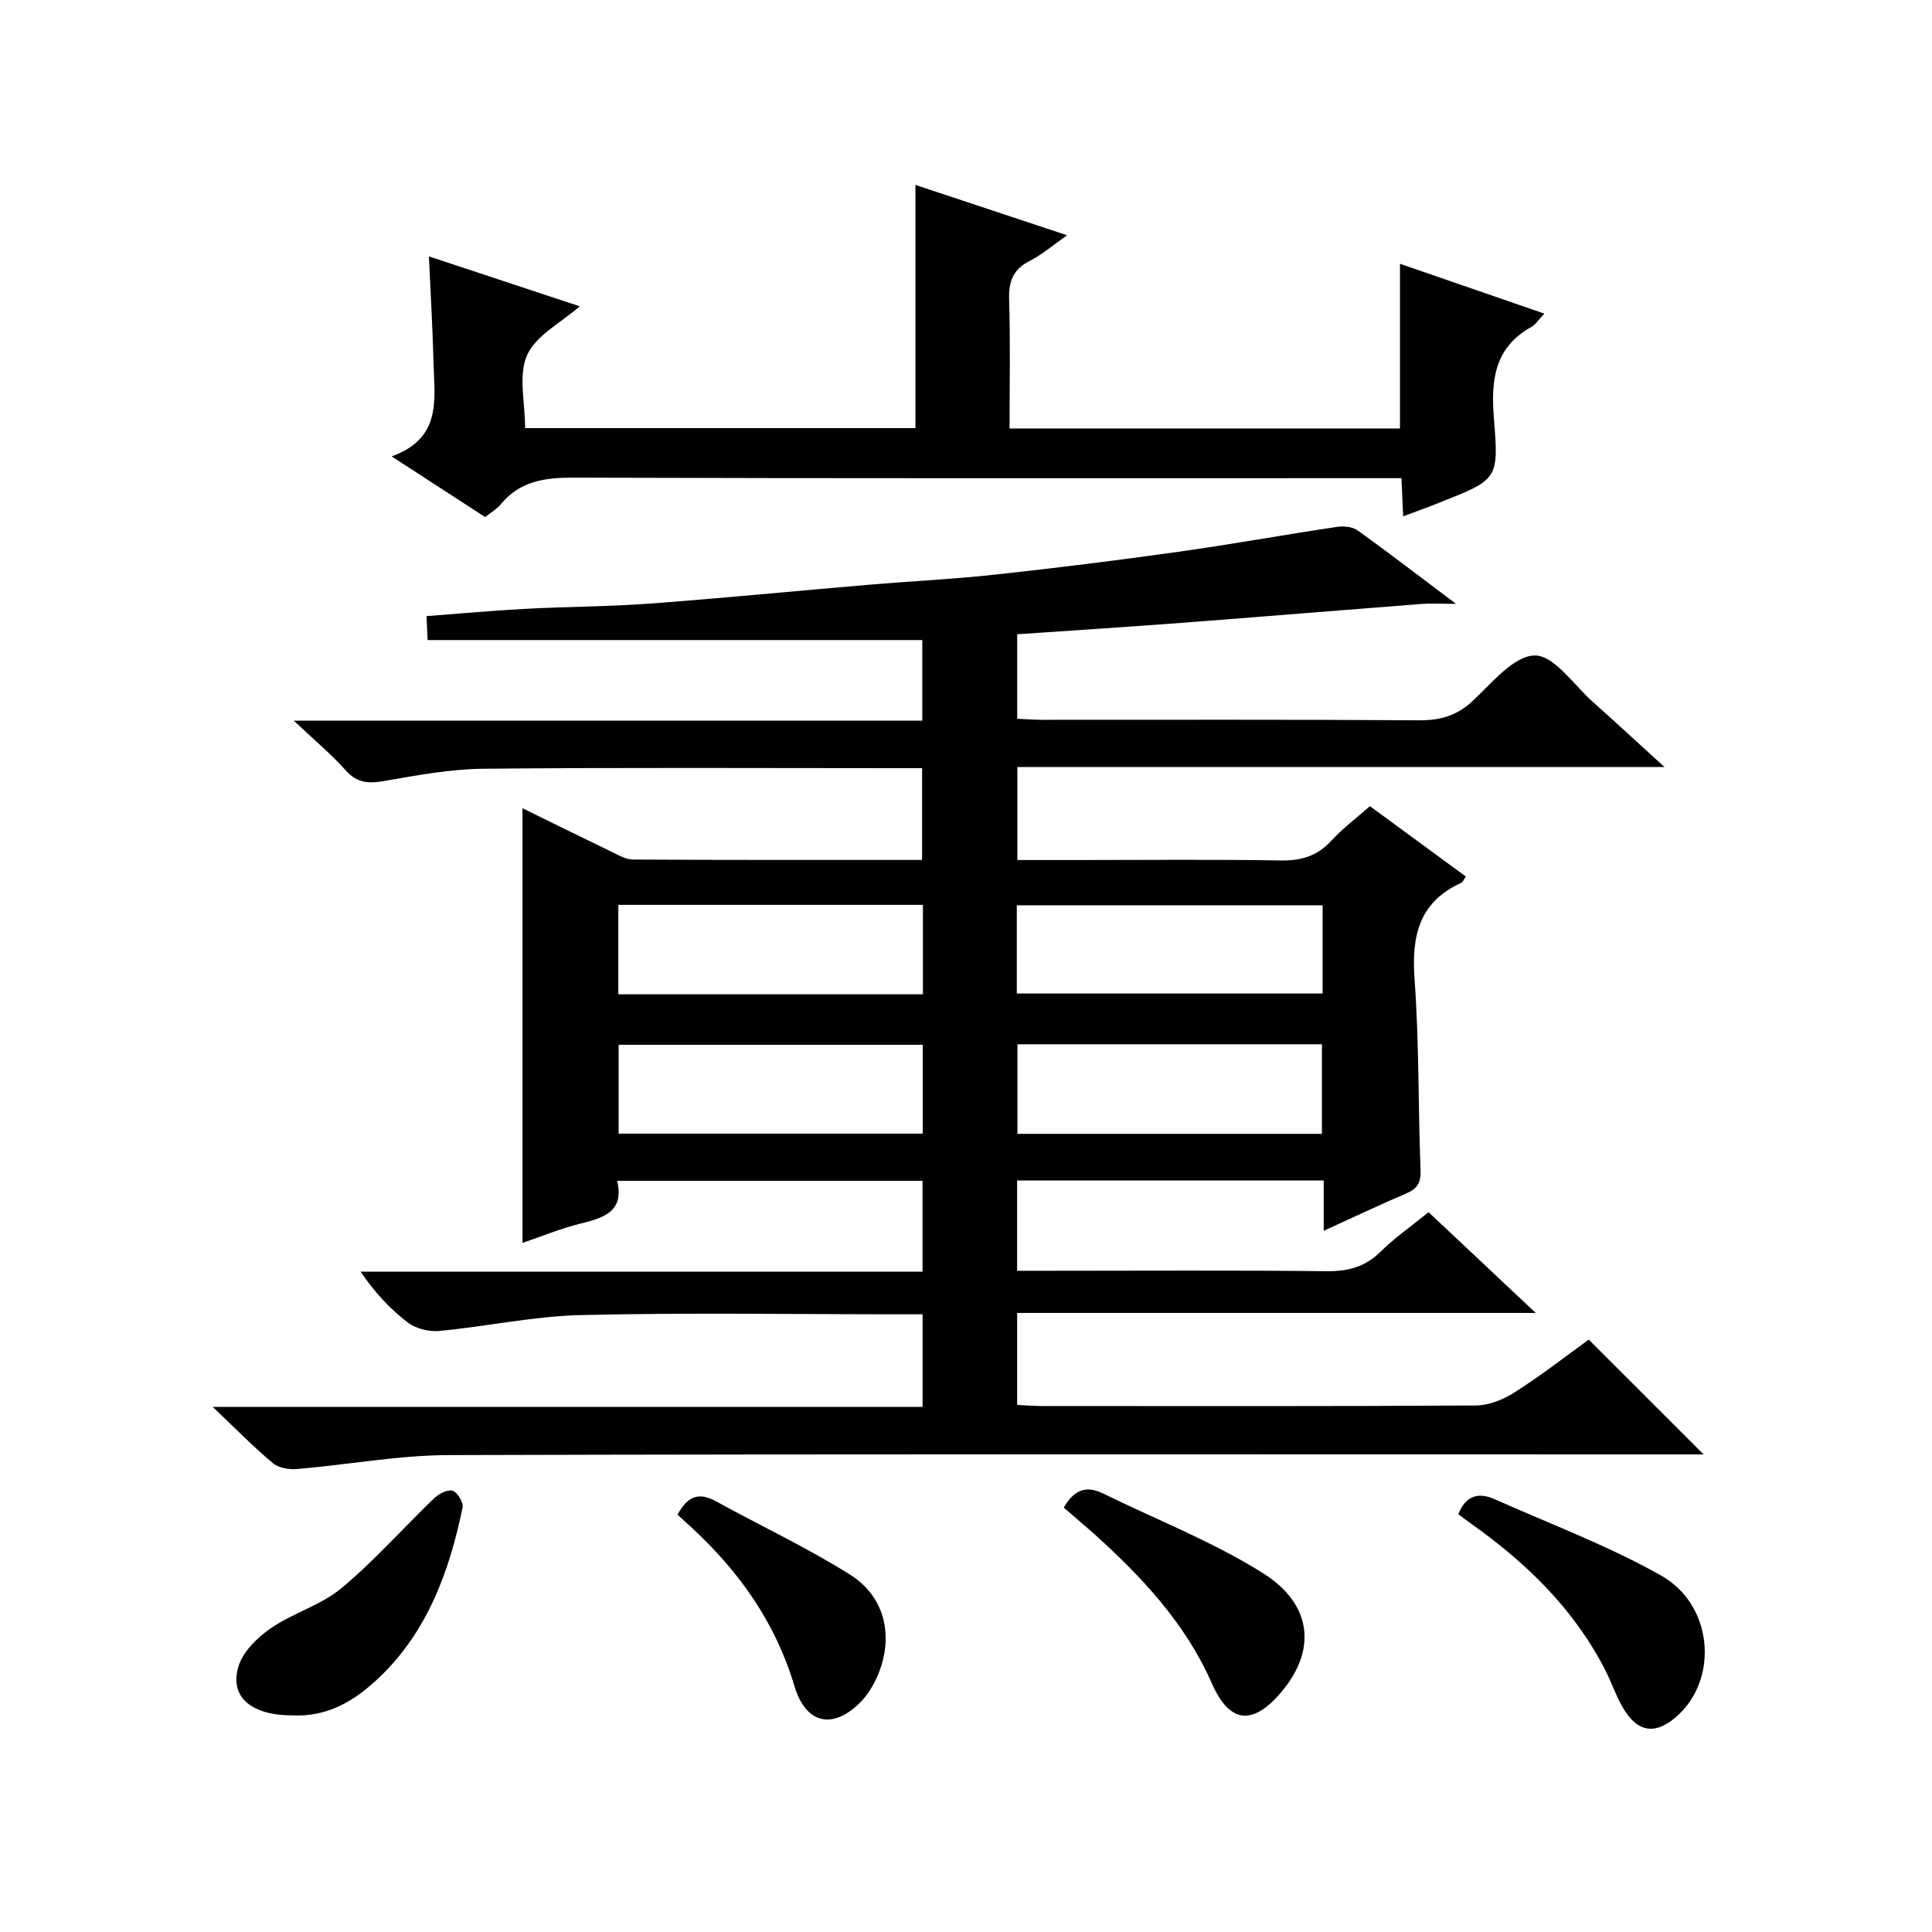
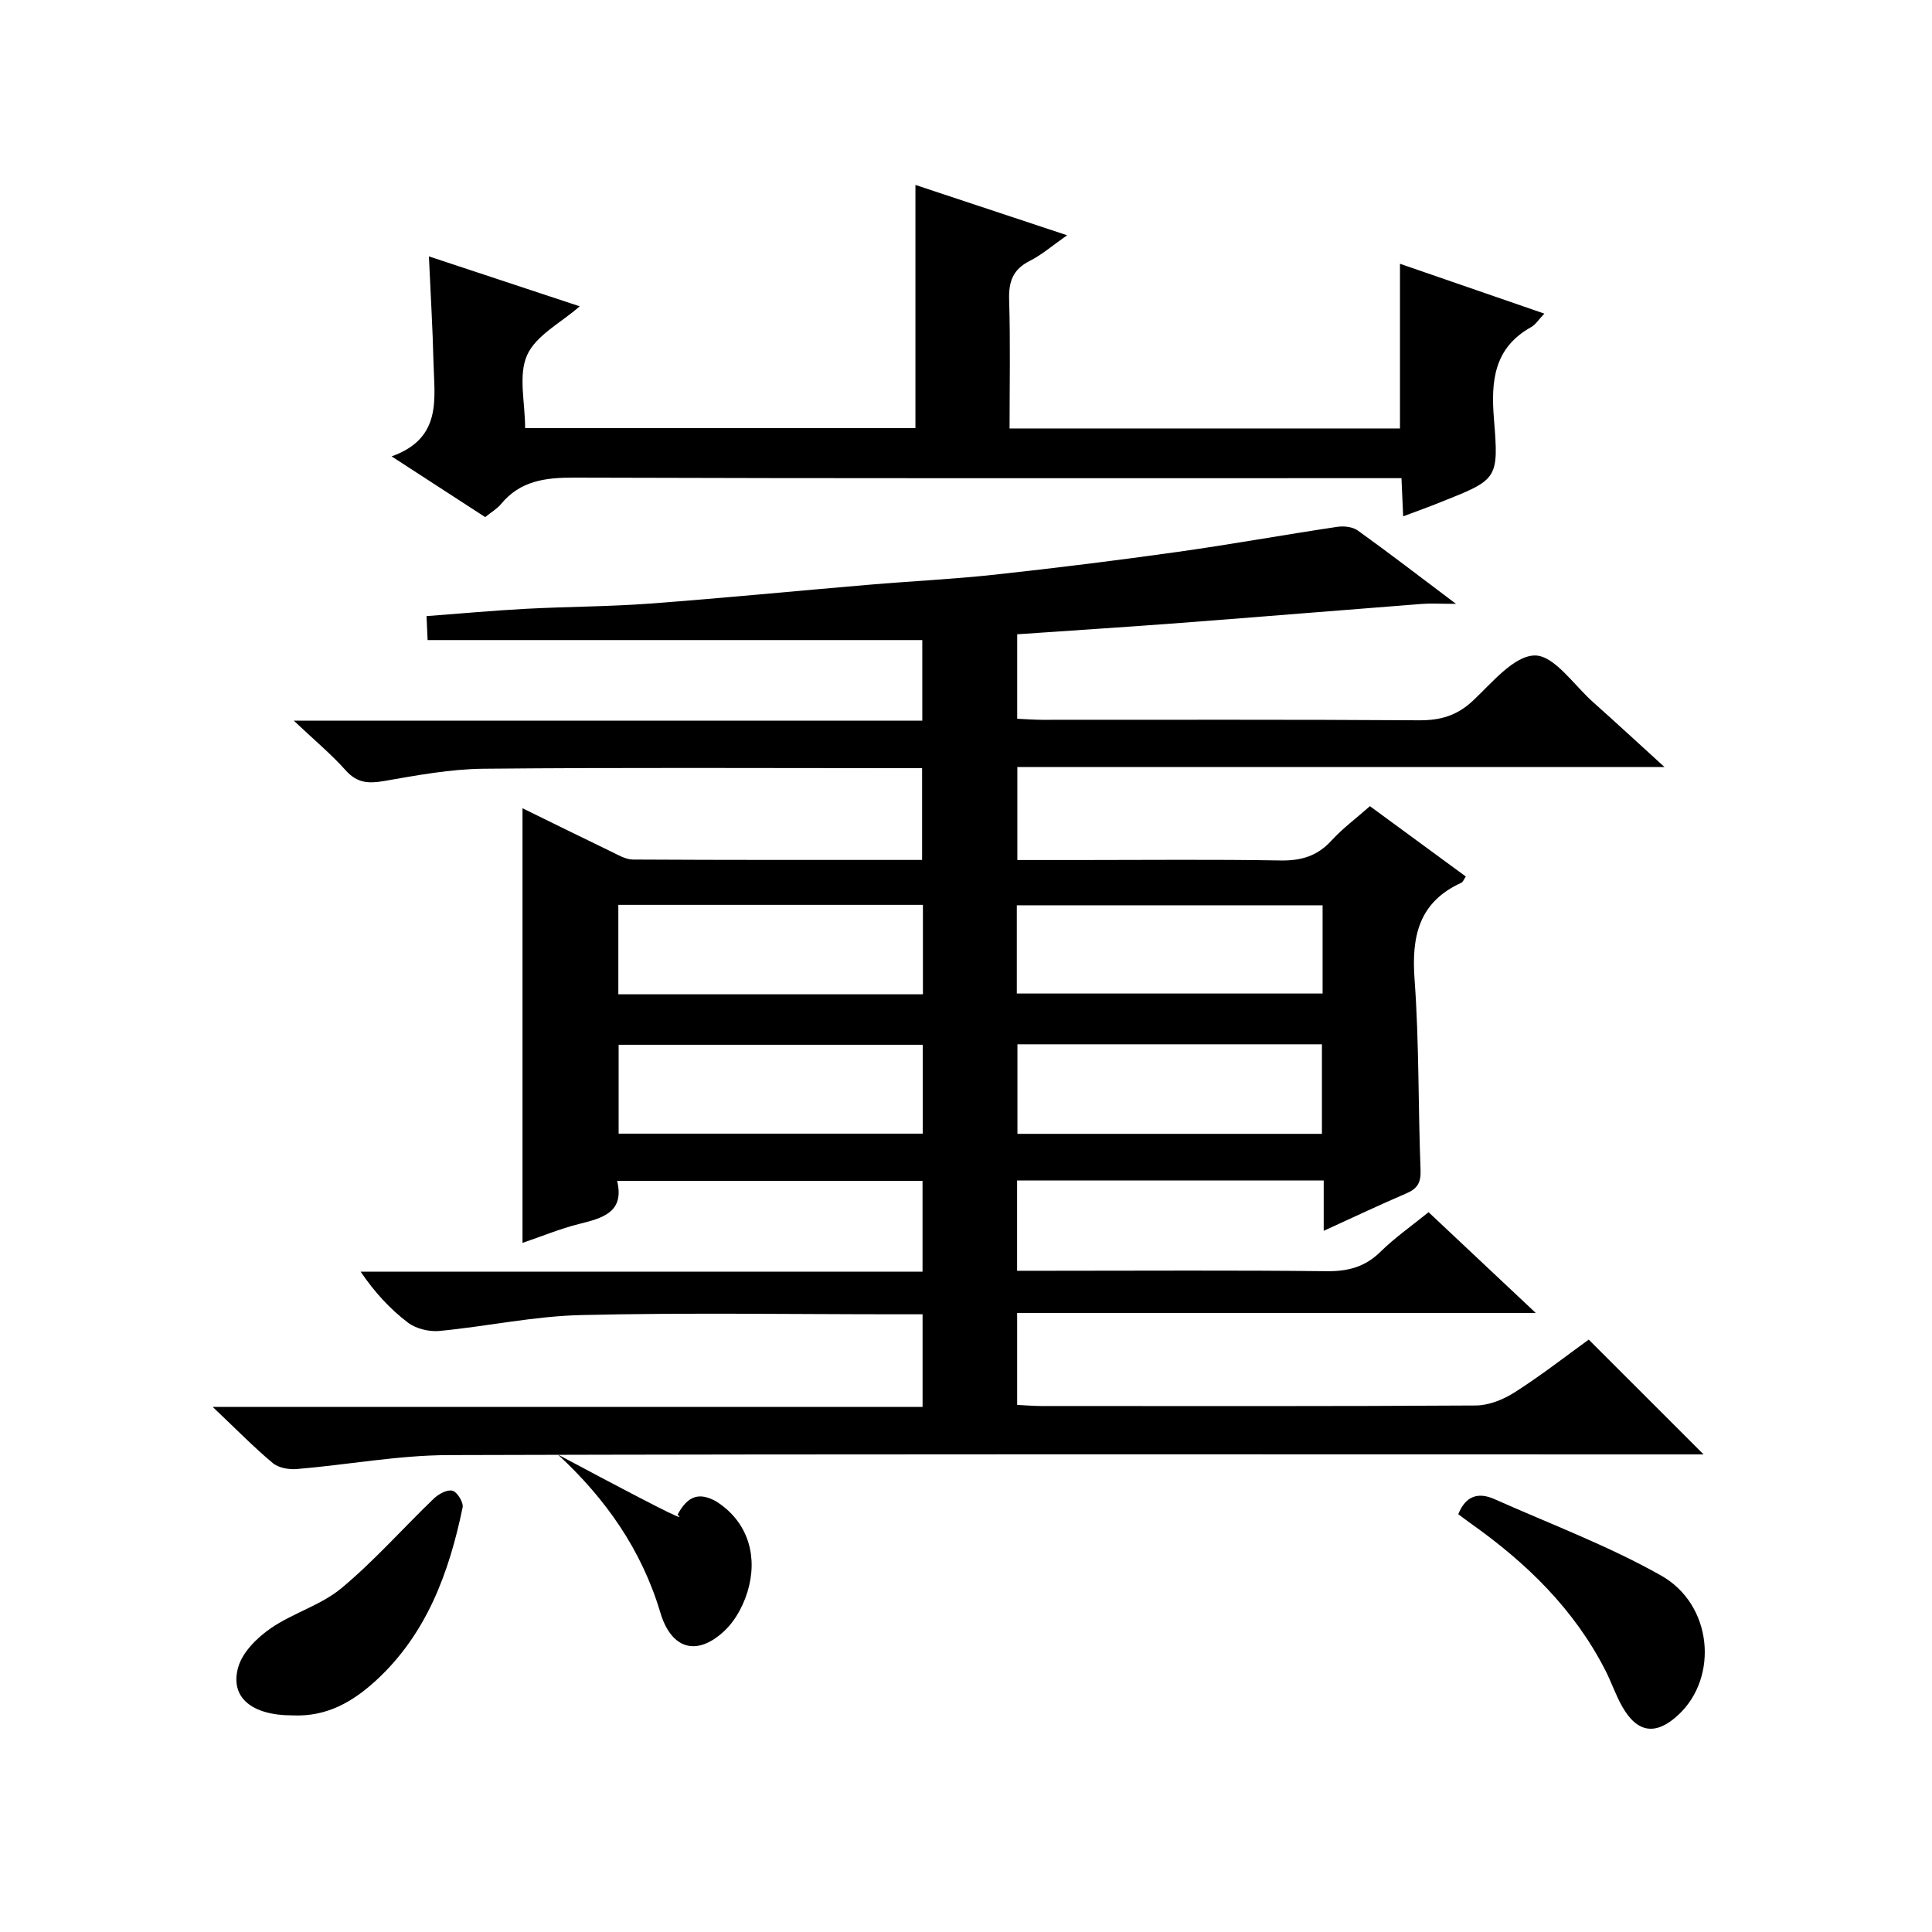
<svg xmlns="http://www.w3.org/2000/svg" version="1.1" id="ZDIC" x="0px" y="0px" viewBox="0 0 400 400" style="enable-background:new 0 0 400 400;" xml:space="preserve">
  <g>
    <path d="M328.93,277.35c8.01,8.01,15.73,15.73,23.78,23.77c-1.9,0-3.81,0-5.73,0c-84.69,0-169.37-0.11-254.06,0.14   c-10.49,0.03-20.96,2.01-31.46,2.89c-1.65,0.14-3.8-0.24-4.99-1.24c-3.94-3.3-7.55-6.99-12.43-11.62c49.98,0,98.32,0,146.97,0   c0-6.53,0-12.46,0-19.18c-1.68,0-3.43,0-5.19,0c-21.84,0-43.69-0.36-65.51,0.16c-9.8,0.23-19.55,2.36-29.36,3.29   c-2.13,0.2-4.84-0.47-6.51-1.74c-3.68-2.8-6.87-6.25-9.78-10.54c38.67,0,77.35,0,116.34,0c0-6.53,0-12.46,0-18.8   c-20.82,0-41.72,0-63.23,0c1.56,6.47-2.93,7.7-7.84,8.92c-3.95,0.98-7.75,2.57-11.75,3.93c0-30.16,0-59.87,0-89.99   c5.98,2.93,12.12,5.97,18.29,8.94c1.46,0.7,3.04,1.67,4.57,1.68c19.82,0.11,39.64,0.08,59.87,0.08c0-6.3,0-12.34,0-19   c-1.77,0-3.55,0-5.33,0c-28.51,0-57.02-0.16-85.52,0.12c-6.86,0.07-13.74,1.36-20.53,2.54c-3.23,0.56-5.59,0.44-7.94-2.19   c-2.96-3.32-6.41-6.19-10.76-10.3c44.34,0,87.05,0,130.12,0c0-5.89,0-11.26,0-16.69c-34.01,0-67.91,0-102.42,0   c-0.06-1.39-0.14-3.1-0.22-4.96c7.05-0.53,13.77-1.15,20.49-1.51c8.61-0.46,17.24-0.45,25.83-1.09c15.12-1.13,30.22-2.62,45.33-3.9   c8.71-0.74,17.46-1.15,26.15-2.1c12.58-1.37,25.13-2.93,37.66-4.69c11.05-1.55,22.03-3.54,33.07-5.19   c1.37-0.21,3.18-0.02,4.25,0.74c6.46,4.63,12.75,9.48,20.36,15.2c-3.32,0-5.23-0.13-7.12,0.02c-16.6,1.28-33.19,2.66-49.8,3.92   c-11.19,0.85-22.39,1.56-33.93,2.36c0,5.71,0,11.3,0,17.49c1.65,0.07,3.4,0.21,5.15,0.22c26.01,0.01,52.01-0.08,78.02,0.1   c4.45,0.03,7.89-0.96,11.2-4.07c3.95-3.71,8.48-9.31,12.8-9.35c4-0.04,8.1,6.14,12.07,9.67c4.71,4.19,9.33,8.47,14.77,13.42   c-45.17,0-89.38,0-133.98,0c0,6.55,0,12.6,0,19.26c4.35,0,8.63,0,12.91,0c13.84,0,27.68-0.15,41.51,0.09   c4.31,0.08,7.67-0.89,10.61-4.11c2.34-2.56,5.18-4.66,7.97-7.13c6.68,4.9,13.24,9.71,19.85,14.56c-0.38,0.55-0.57,1.14-0.96,1.31   c-8.76,4.01-10.3,11.05-9.65,19.97c0.96,13.11,0.73,26.31,1.24,39.46c0.1,2.57-0.59,3.86-2.9,4.85c-5.58,2.39-11.07,5-17.15,7.77   c0-3.87,0-6.99,0-10.42c-21.27,0-42.19,0-63.48,0c0,6.05,0,12.1,0,18.69c2.45,0,4.74,0,7.02,0c19,0,38.01-0.13,57.01,0.09   c4.45,0.05,7.99-0.86,11.21-4.03c2.95-2.91,6.4-5.31,9.95-8.19c7.15,6.73,14.28,13.42,22.19,20.86c-36.3,0-71.65,0-107.37,0   c0,6.6,0,12.65,0,19.04c1.72,0.08,3.34,0.23,4.96,0.23c30.01,0.01,60.01,0.08,90.01-0.11c2.71-0.02,5.73-1.24,8.06-2.74   C319.08,284.77,324.19,280.78,328.93,277.35z M210.52,205.7c21.27,0,42.27,0,63.31,0c0-6.29,0-12.21,0-18.27   c-21.25,0-42.24,0-63.31,0C210.52,193.72,210.52,199.64,210.52,205.7z M210.65,216.21c0,6.56,0,12.6,0,18.54   c21.29,0,42.17,0,63.04,0c0-6.37,0-12.41,0-18.54C252.53,216.21,231.76,216.21,210.65,216.21z M191.08,205.86   c0-6.39,0-12.31,0-18.52c-21.1,0-41.97,0-63.06,0c0,6.26,0,12.29,0,18.52C149.1,205.86,169.84,205.86,191.08,205.86z    M128.08,216.31c0,6.38,0,12.41,0,18.4c21.26,0,42.13,0,62.96,0c0-6.3,0-12.23,0-18.4C170.02,216.31,149.28,216.31,128.08,216.31z" />
    <path d="M290.51,106.9c-0.13-2.93-0.22-5.08-0.35-7.9c-2.01,0-3.94,0-5.87,0c-55.15,0-110.31,0.07-165.46-0.11   c-5.96-0.02-11.13,0.65-15.11,5.48c-0.83,1-2.04,1.69-3.27,2.69c-6.11-3.96-12.18-7.9-19.37-12.57   c10.53-3.78,8.85-11.96,8.67-19.48c-0.17-7.13-0.61-14.26-0.95-21.93c10.57,3.5,20.78,6.88,31.23,10.34   c-3.89,3.41-9.07,6.01-10.9,10.11c-1.86,4.15-0.41,9.79-0.41,15.11c27.03,0,53.78,0,80.81,0c0-16.62,0-33.34,0-50.35   c10.01,3.32,20.21,6.71,31.4,10.42c-2.99,2.09-5.2,4.03-7.74,5.31c-3.5,1.77-4.38,4.31-4.26,8.06c0.27,8.78,0.09,17.58,0.09,26.63   c27.22,0,53.95,0,80.83,0c0-11.23,0-22.29,0-34.1c9.74,3.36,19.55,6.75,29.89,10.32c-1.2,1.25-1.81,2.28-2.71,2.78   c-7.75,4.31-8.37,11.2-7.72,19.09c1.02,12.45,0.74,12.48-11,17.15C295.9,104.93,293.45,105.8,290.51,106.9z" />
    <path d="M301.92,313.5c1.54-3.84,4.16-4.61,7.5-3.12c11.55,5.15,23.49,9.62,34.46,15.8c10.71,6.02,11.98,21.07,3.61,28.86   c-4.61,4.3-8.47,3.81-11.6-1.67c-1.39-2.43-2.28-5.15-3.57-7.65c-6.46-12.6-16.28-22.13-27.68-30.21   C303.71,314.86,302.83,314.17,301.92,313.5z" />
-     <path d="M220.24,312.14c2.16-3.78,4.72-4.61,8.15-2.93c11.07,5.45,22.73,9.97,33.11,16.51c10.32,6.5,11.03,16.01,3.81,24.57   c-5.97,7.08-10.75,6.55-14.42-1.79c-5.5-12.5-14.58-22.11-24.52-31.07C224.39,315.67,222.36,313.98,220.24,312.14z" />
    <path d="M60.49,355.15c-8.31,0-13-3.7-11.15-10.04c0.9-3.09,3.9-6.05,6.7-7.98c4.6-3.18,10.38-4.77,14.62-8.29   c6.82-5.67,12.74-12.41,19.16-18.58c0.99-0.95,2.79-1.92,3.87-1.62c0.98,0.27,2.3,2.42,2.09,3.46   c-2.81,13.54-7.47,26.26-18.01,35.9C73.06,352.29,67.69,355.5,60.49,355.15z" />
-     <path d="M140.28,313.6c2.11-3.97,4.52-4.67,7.96-2.77c9.24,5.09,18.84,9.58,27.75,15.18c6.07,3.81,8.55,10.34,6.86,17.48   c-0.79,3.35-2.61,6.98-5.08,9.31c-5.76,5.44-11.05,3.82-13.31-3.77c-3.88-13.01-11.35-23.6-21.19-32.69   C142.3,315.44,141.33,314.55,140.28,313.6z" />
+     <path d="M140.28,313.6c2.11-3.97,4.52-4.67,7.96-2.77c6.07,3.81,8.55,10.34,6.86,17.48   c-0.79,3.35-2.61,6.98-5.08,9.31c-5.76,5.44-11.05,3.82-13.31-3.77c-3.88-13.01-11.35-23.6-21.19-32.69   C142.3,315.44,141.33,314.55,140.28,313.6z" />
  </g>
</svg>